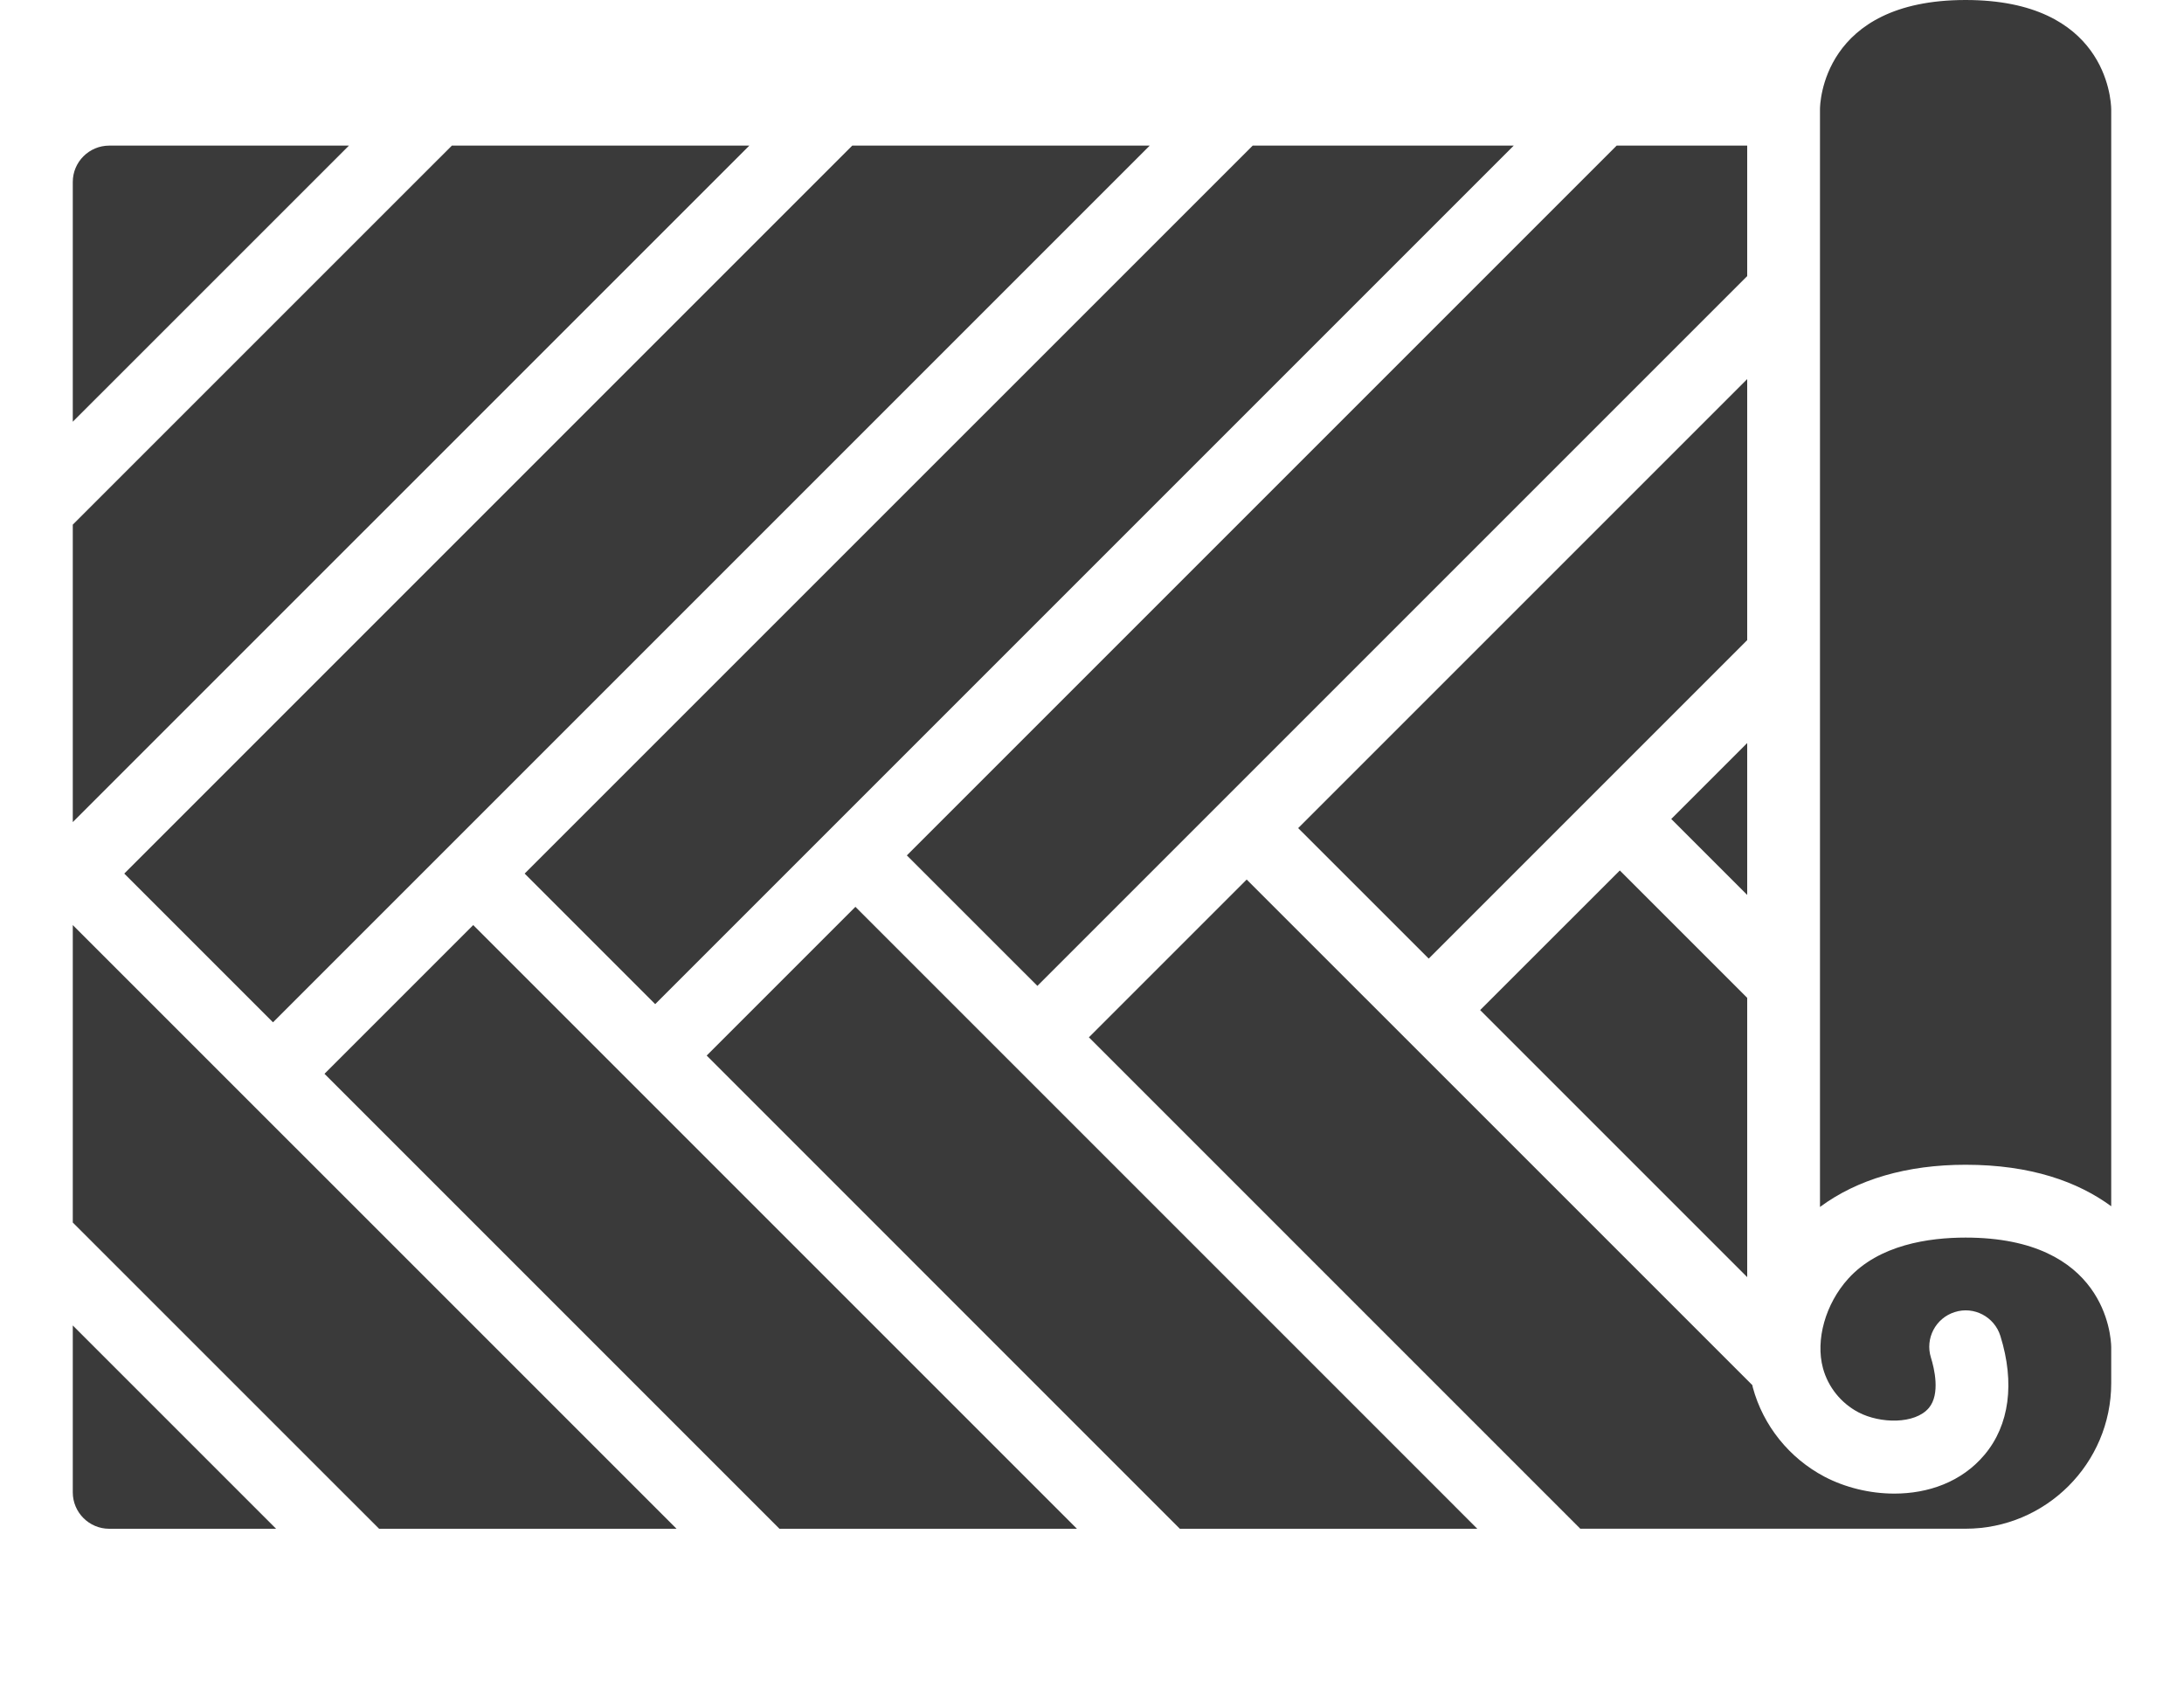
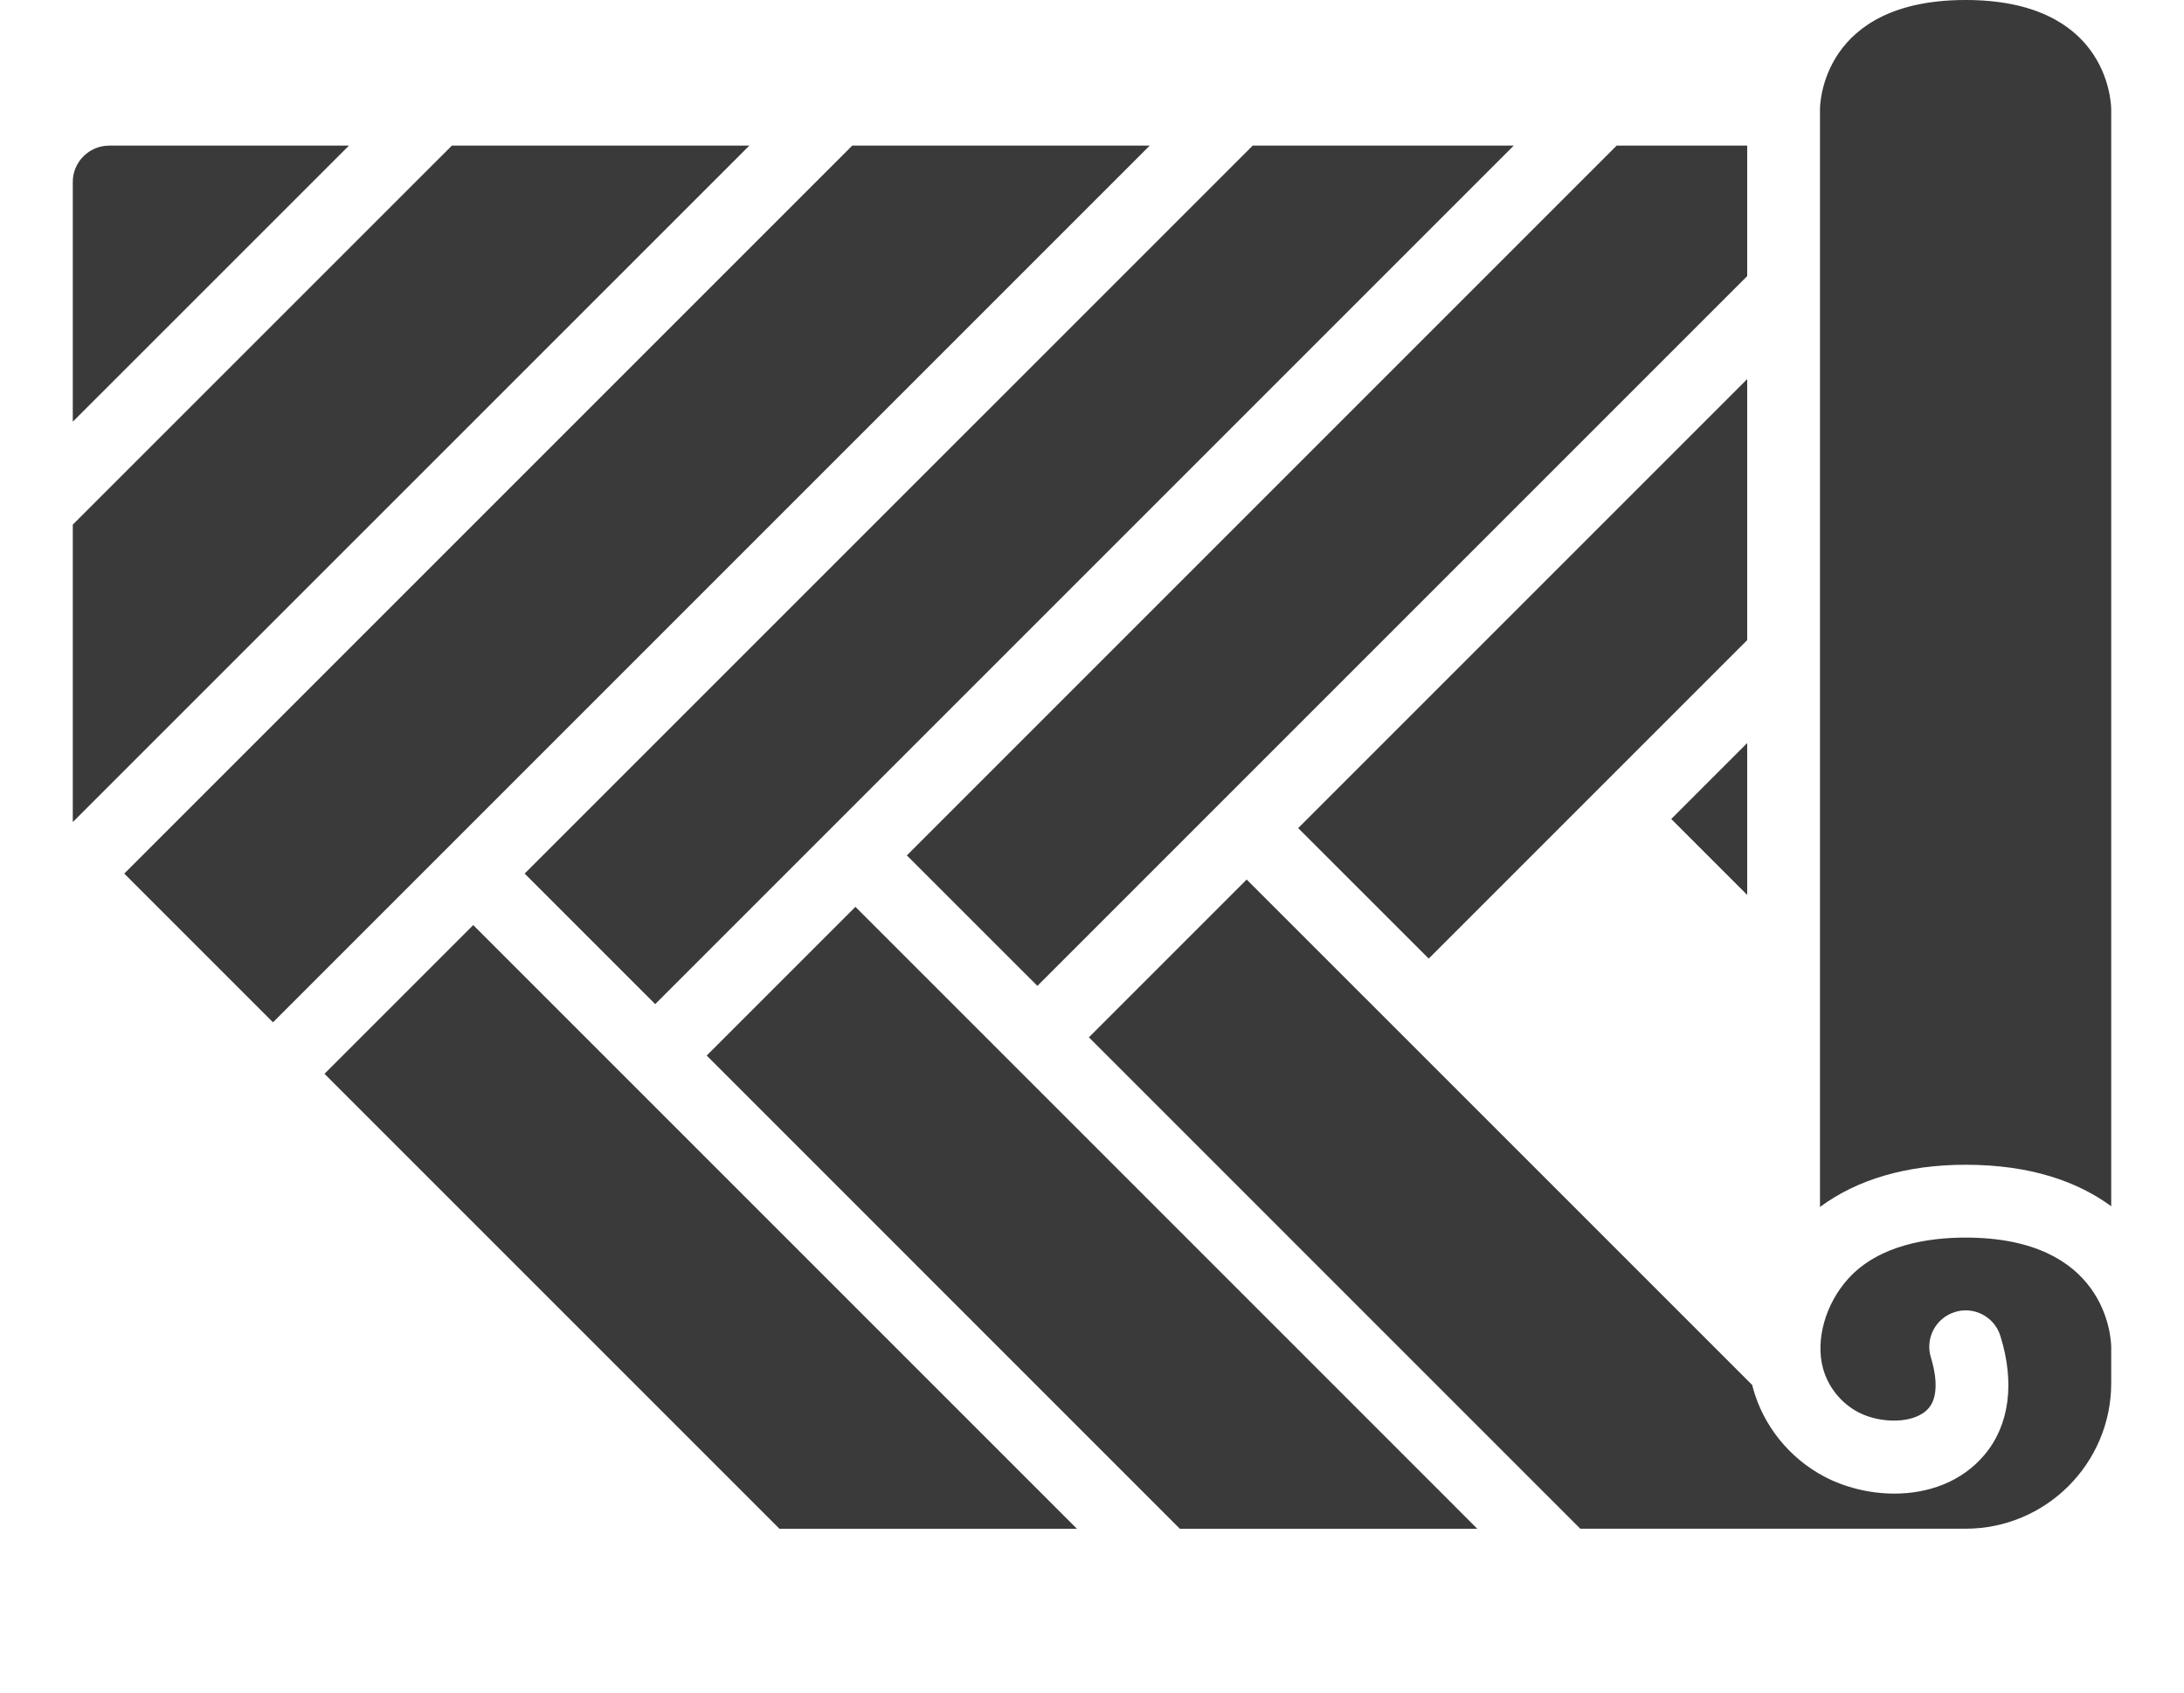
<svg xmlns="http://www.w3.org/2000/svg" width="40" height="31" viewBox="0 0 40 31" fill="none">
-   <path d="M1.333 22.391L6.943 28H12.391L1.333 16.943V22.391Z" fill="#3A3A3A" />
  <path d="M2 2.667C1.633 2.667 1.333 2.965 1.333 3.333V7.724L6.391 2.667H2Z" fill="#3A3A3A" />
  <path d="M8.276 2.667L1.333 9.609V15.057L13.724 2.667H8.276Z" fill="#3A3A3A" />
-   <path d="M1.333 27.333C1.333 27.701 1.633 28 2 28H5.057L1.333 24.276V27.333Z" fill="#3A3A3A" />
  <path d="M5.943 19.667L14.276 28H19.724L8.667 16.943L5.943 19.667Z" fill="#3A3A3A" />
  <path d="M36 0C33.364 0 33.333 1.919 33.333 2V22.106C34.015 21.601 34.921 21.333 36 21.333C37.194 21.333 38.055 21.644 38.667 22.093V2C38.663 1.801 38.556 0 36 0Z" fill="#3A3A3A" />
  <path d="M12.943 19.333L21.609 28H27.057L15.667 16.609L12.943 19.333Z" fill="#3A3A3A" />
  <path d="M36 22.667C35.329 22.667 34.413 22.797 33.85 23.42C33.433 23.881 33.247 24.541 33.388 25.06C33.482 25.405 33.718 25.699 34.037 25.867C34.436 26.076 35.073 26.088 35.327 25.787C35.541 25.532 35.425 25.057 35.365 24.865C35.255 24.515 35.451 24.14 35.802 24.031C36.151 23.919 36.527 24.116 36.637 24.468C36.905 25.329 36.803 26.101 36.348 26.643C35.926 27.147 35.309 27.356 34.695 27.356C34.24 27.356 33.788 27.241 33.417 27.047C32.771 26.707 32.291 26.11 32.102 25.409C32.099 25.397 32.097 25.383 32.094 25.369L22.833 16.109L19.943 18.999L28.943 27.999H36C37.471 27.999 38.667 26.803 38.667 25.333V24.671C38.663 24.463 38.553 22.667 36 22.667Z" fill="#3A3A3A" />
-   <path d="M27.109 18.5L32 23.391V18.276L29.667 15.943L27.109 18.5Z" fill="#3A3A3A" />
  <path d="M32 13.609L30.609 15L32 16.391V13.609Z" fill="#3A3A3A" />
  <path d="M19 18.057L32 5.057V2.667H29.609L16.609 15.667L19 18.057Z" fill="#3A3A3A" />
  <path d="M32 6.943L23.776 15.167L26.167 17.557L32 11.724V6.943Z" fill="#3A3A3A" />
  <path d="M5 18.724L21.057 2.667H15.609L2.276 16L5 18.724Z" fill="#3A3A3A" />
  <path d="M12 18.391L27.724 2.667H22.943L9.609 16L12 18.391Z" fill="#3A3A3A" />
</svg>